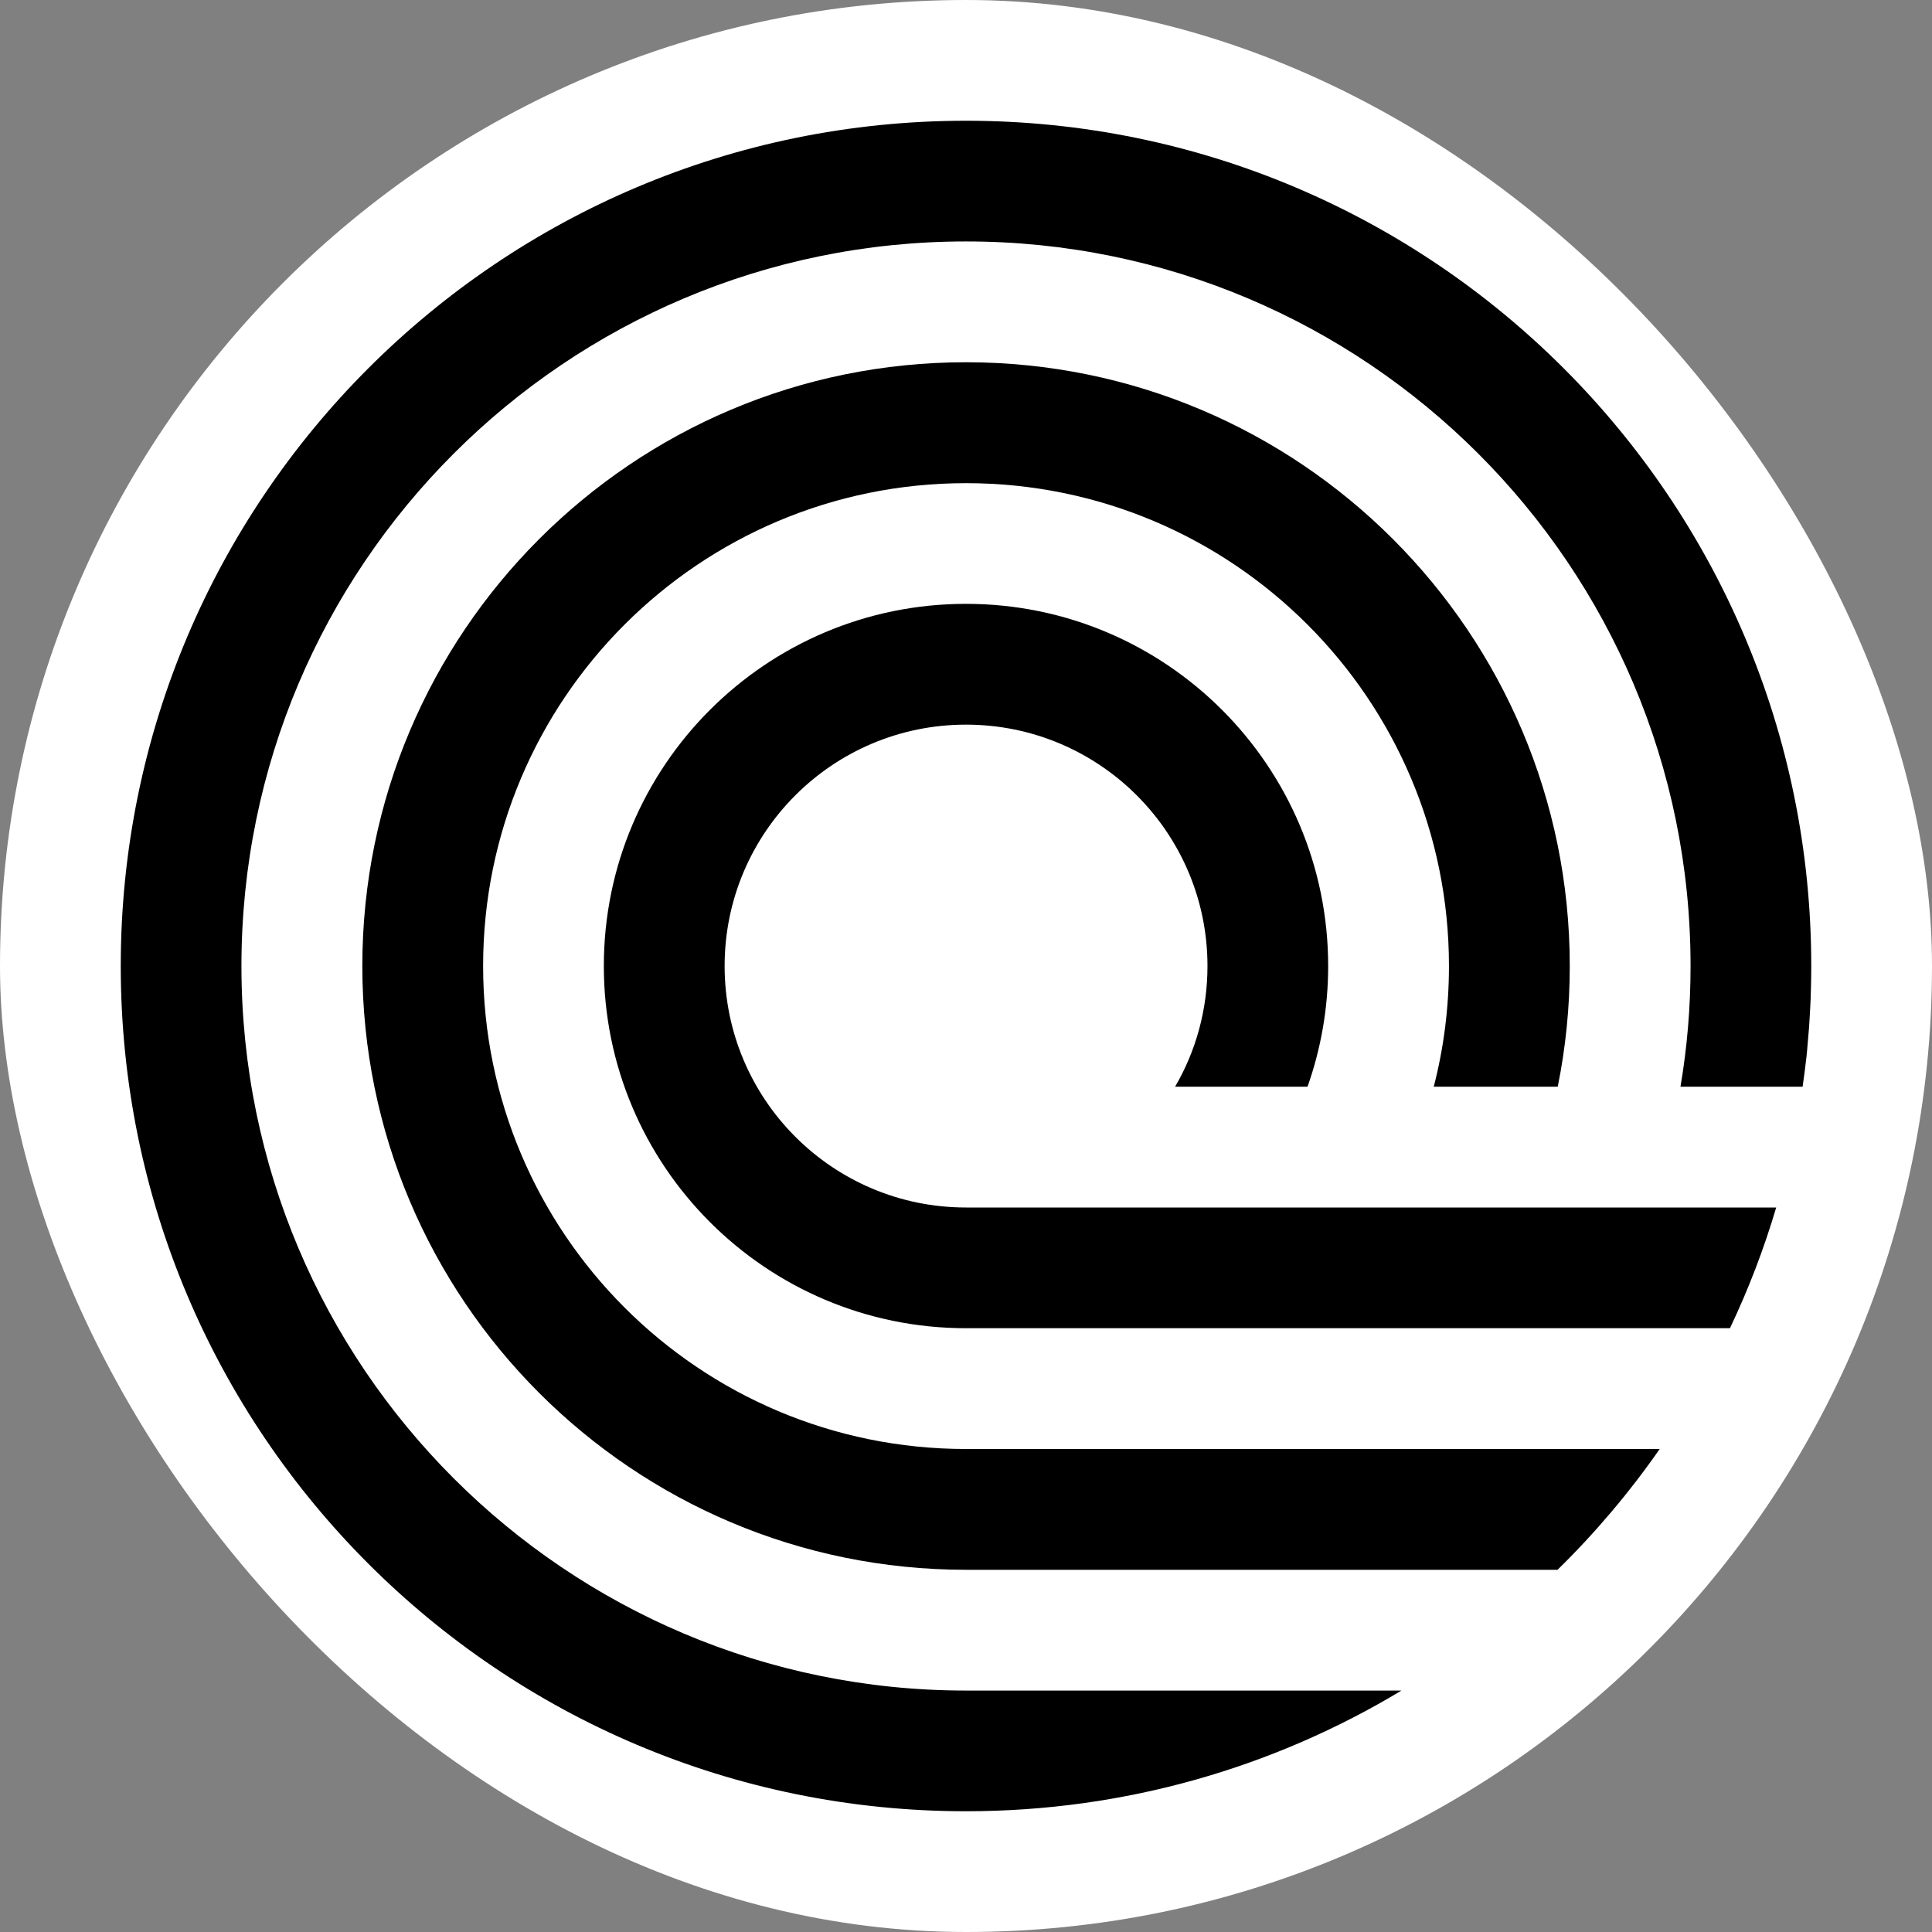
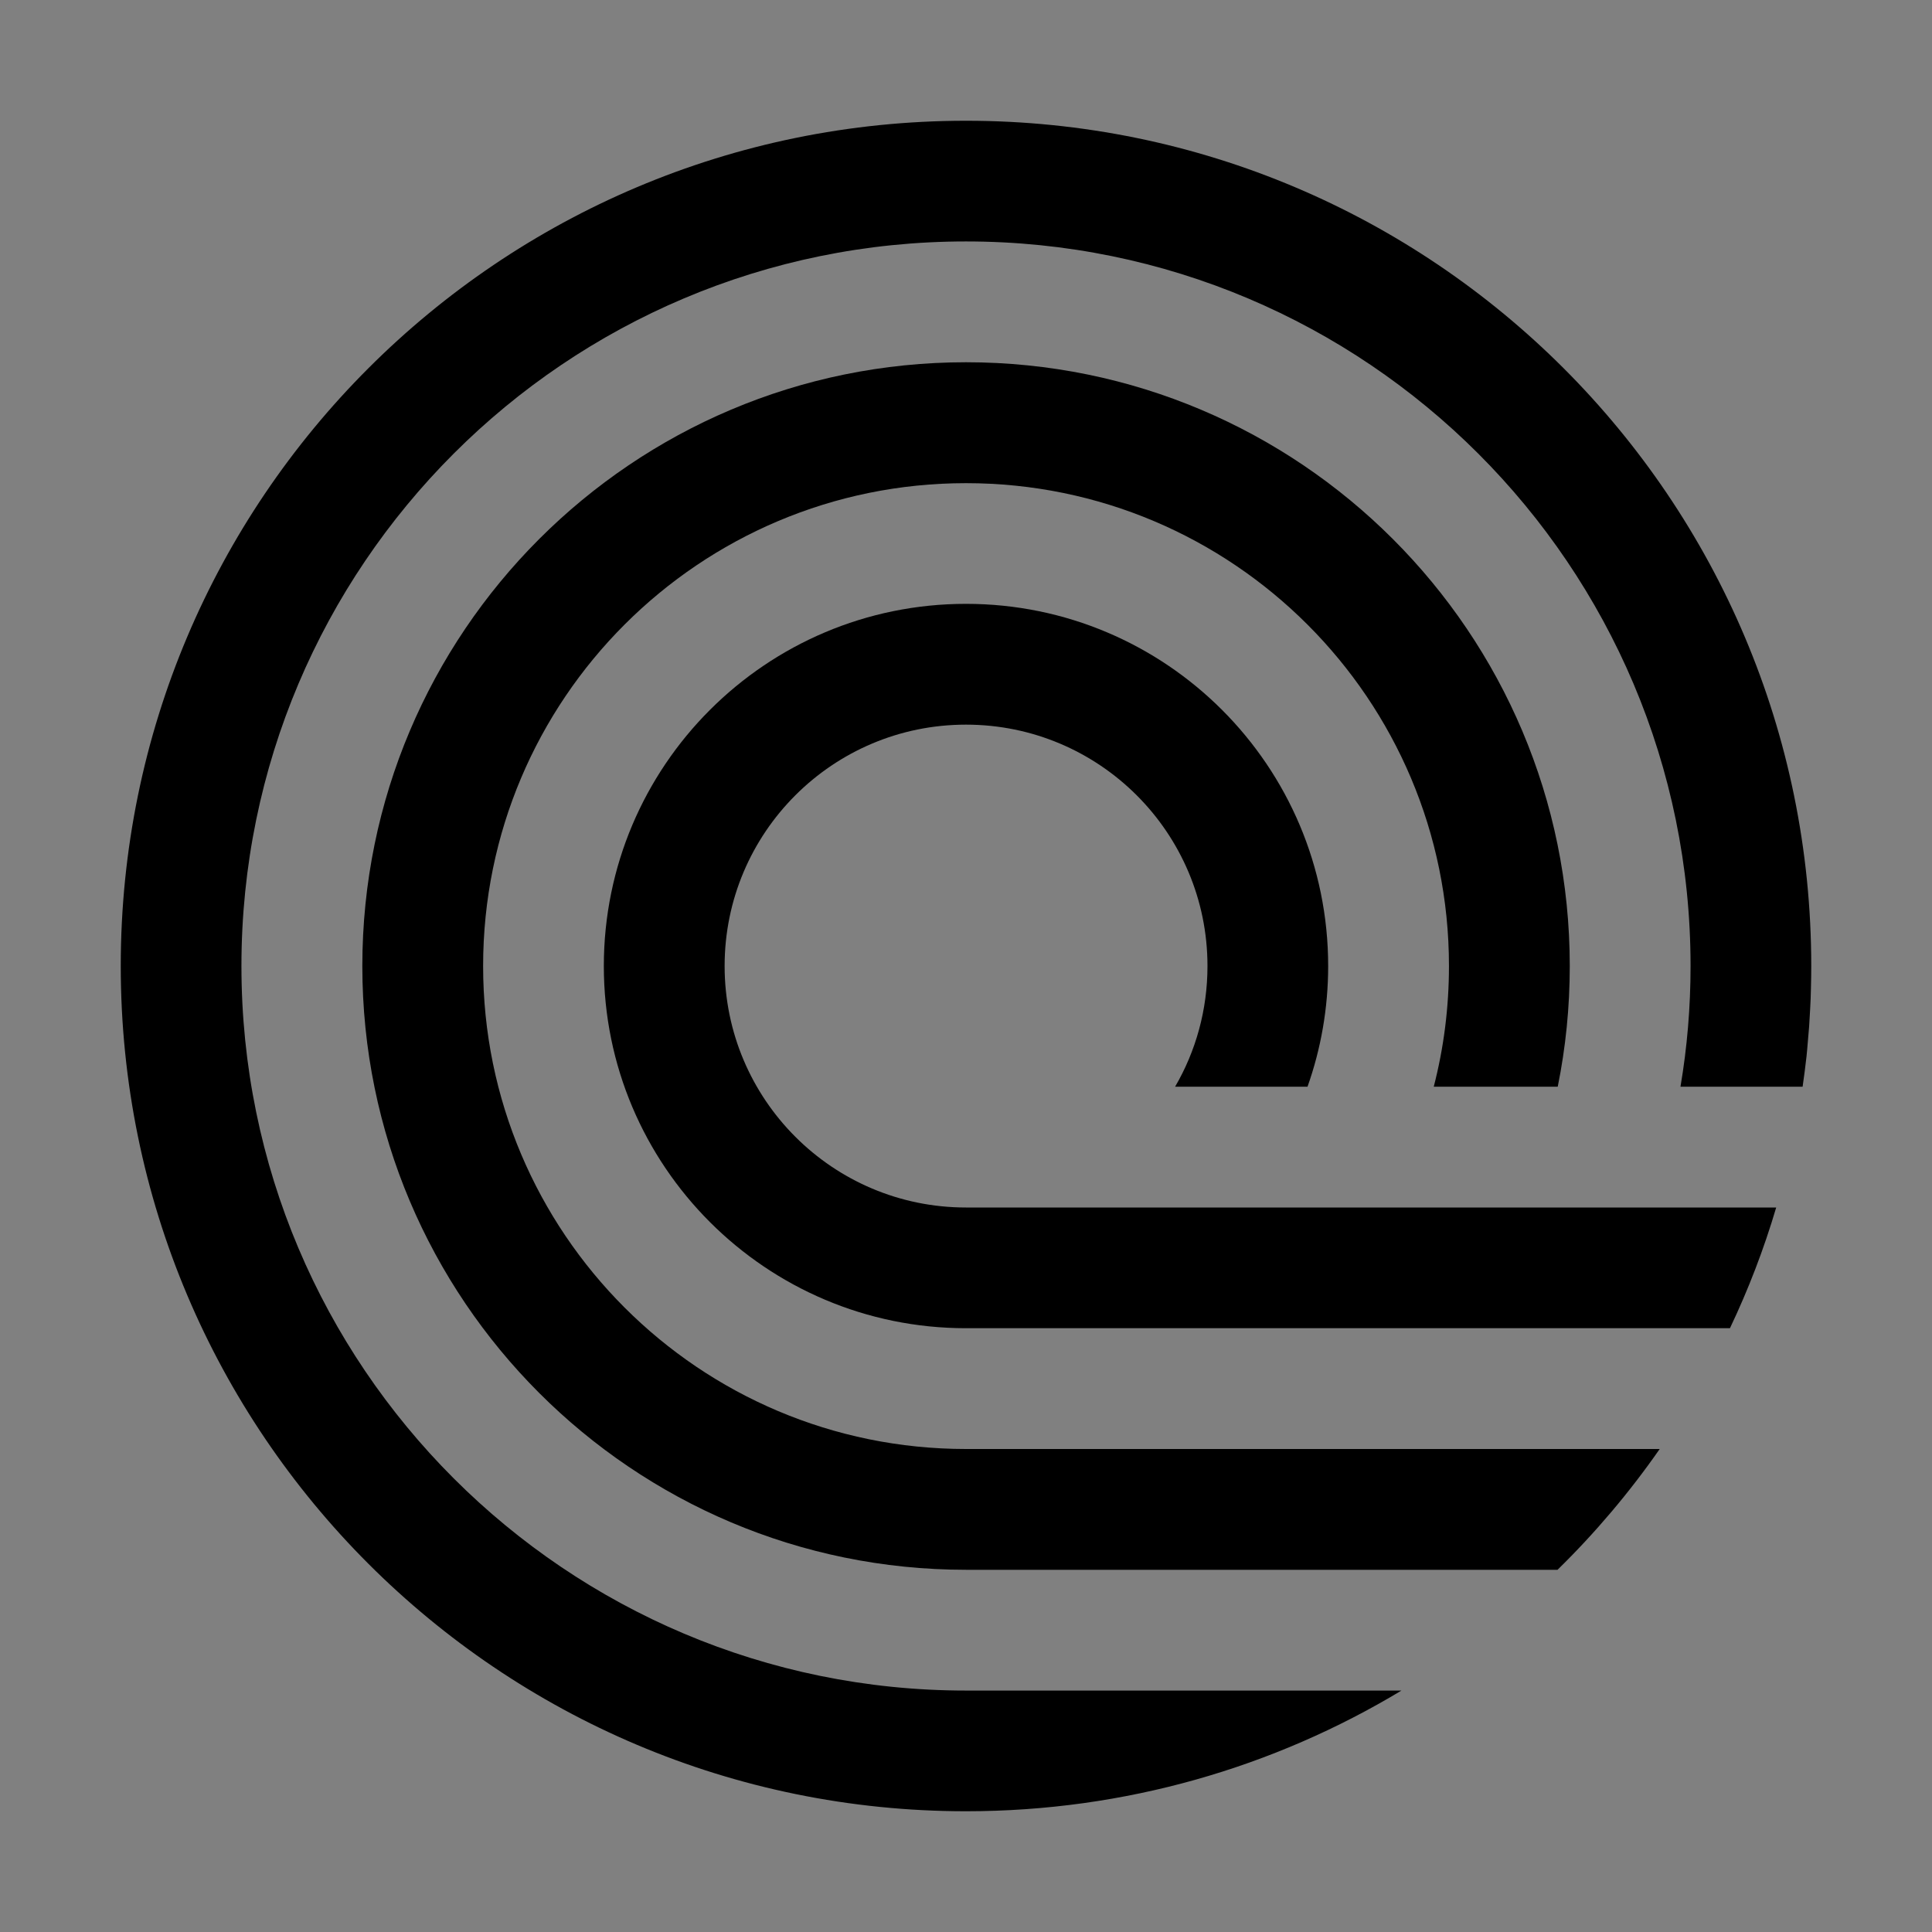
<svg xmlns="http://www.w3.org/2000/svg" width="96" height="96" viewBox="0 0 96 96" fill="none">
  <rect x="0" y="0" width="96" height="96" fill="#808080" stroke="none" />
-   <rect width="96" height="96" rx="48" fill="white" />
  <path d="M36.006 48.001C36.006 41.376 41.375 36.007 48 36.007C54.626 36.007 59.999 41.376 59.999 48.001C59.999 50.188 59.417 52.236 58.39 53.998H64.97C65.634 52.123 65.996 50.106 65.996 48.001C65.996 38.066 57.941 30.005 48 30.005C38.059 30.005 30.004 38.066 30.004 48.001C30.004 57.937 38.065 65.998 48 65.998H85.96C86.874 64.077 87.645 62.074 88.258 60H48C41.375 60 36.006 54.627 36.006 48.001Z" fill="black" />
  <path d="M24.006 48.001C24.006 34.75 34.749 24.008 48 24.008C61.251 24.008 71.998 34.75 71.998 48.001C71.998 50.07 71.738 52.083 71.242 53.998H77.403C77.796 52.062 78.001 50.055 78.001 48.001C78.001 31.435 64.571 18 48 18C31.429 18 18.004 31.435 18.004 48.001C18.004 64.567 31.434 78.002 48 78.002H77.393C79.267 76.168 80.969 74.155 82.47 72H48C34.749 72 24.006 61.257 24.006 48.001Z" fill="black" />
  <path d="M48 6C24.803 6 6 24.803 6 48C6 71.197 24.803 90 48 90C55.913 90 63.32 87.809 69.638 84.003H48C28.119 84.003 11.997 67.886 11.997 48C11.997 28.114 28.119 11.997 48 11.997C67.881 11.997 84.003 28.119 84.003 48C84.003 50.043 83.834 52.046 83.502 53.997H89.571C89.642 53.496 89.709 52.996 89.765 52.49C89.785 52.286 89.806 52.081 89.821 51.872C89.877 51.305 89.918 50.733 89.944 50.161C89.964 49.803 89.98 49.446 89.985 49.083C89.995 48.725 90 48.363 90 48C90 24.803 71.197 6 48 6Z" fill="black" />
</svg>